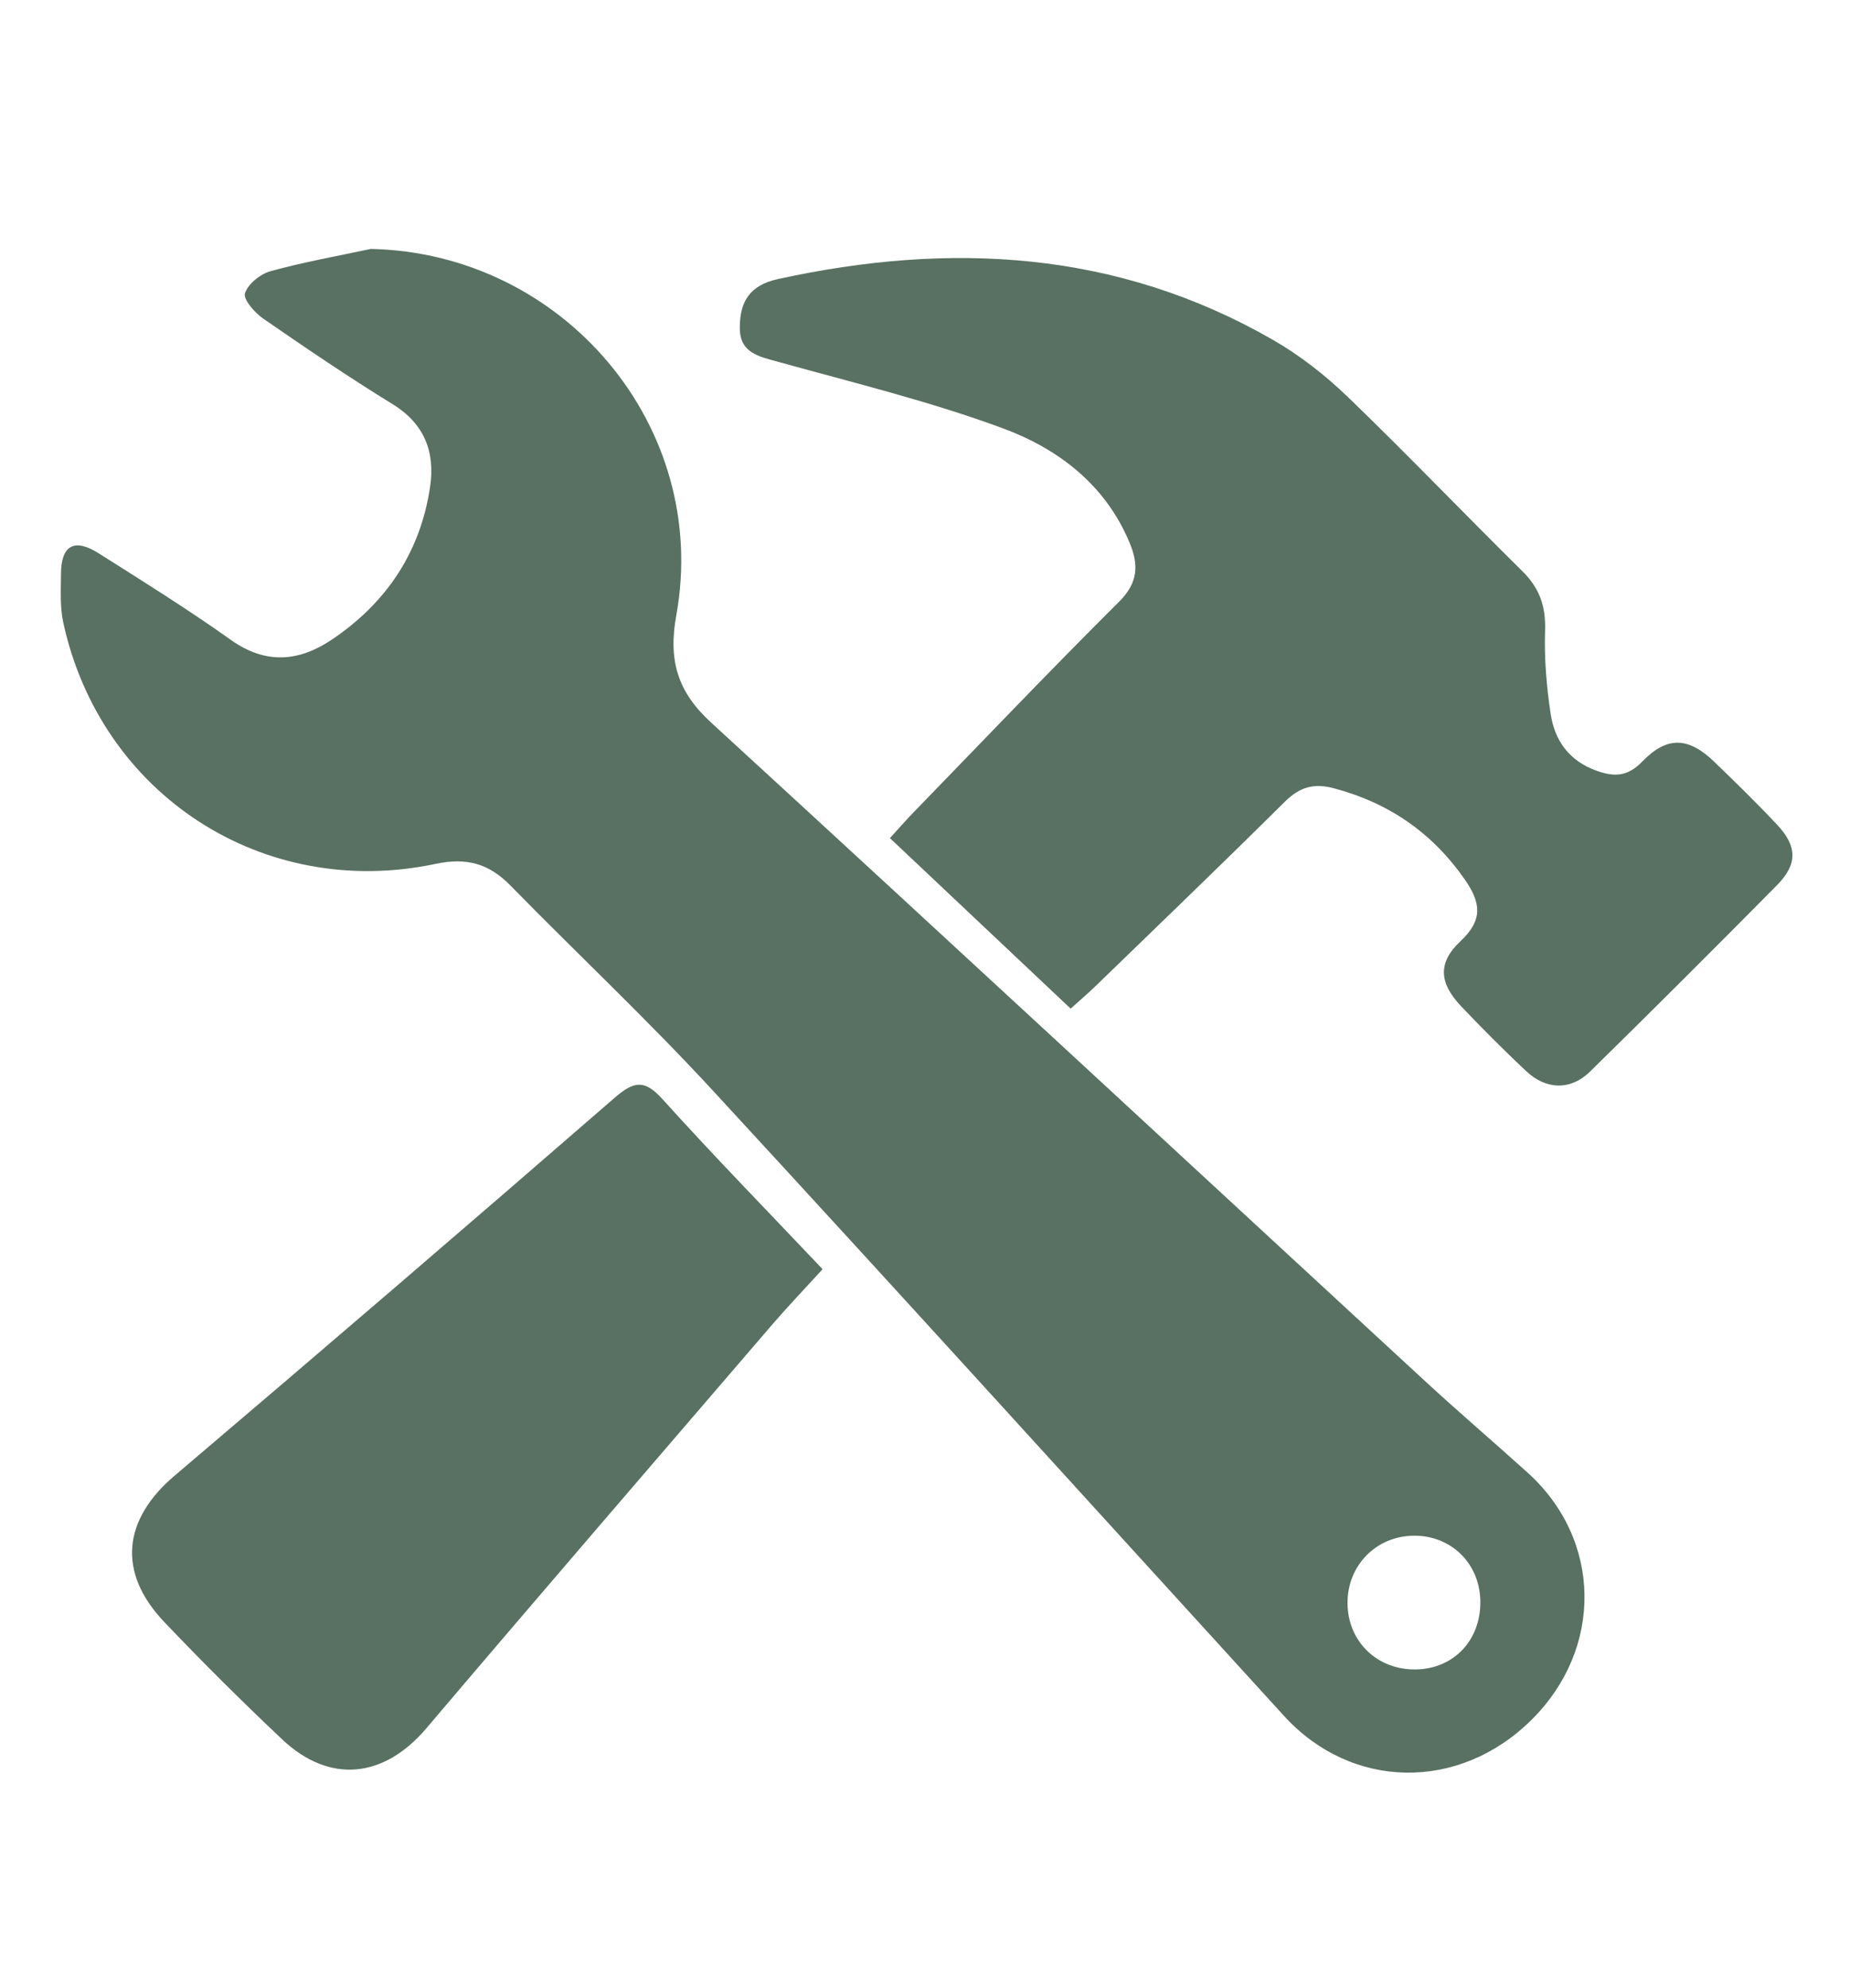
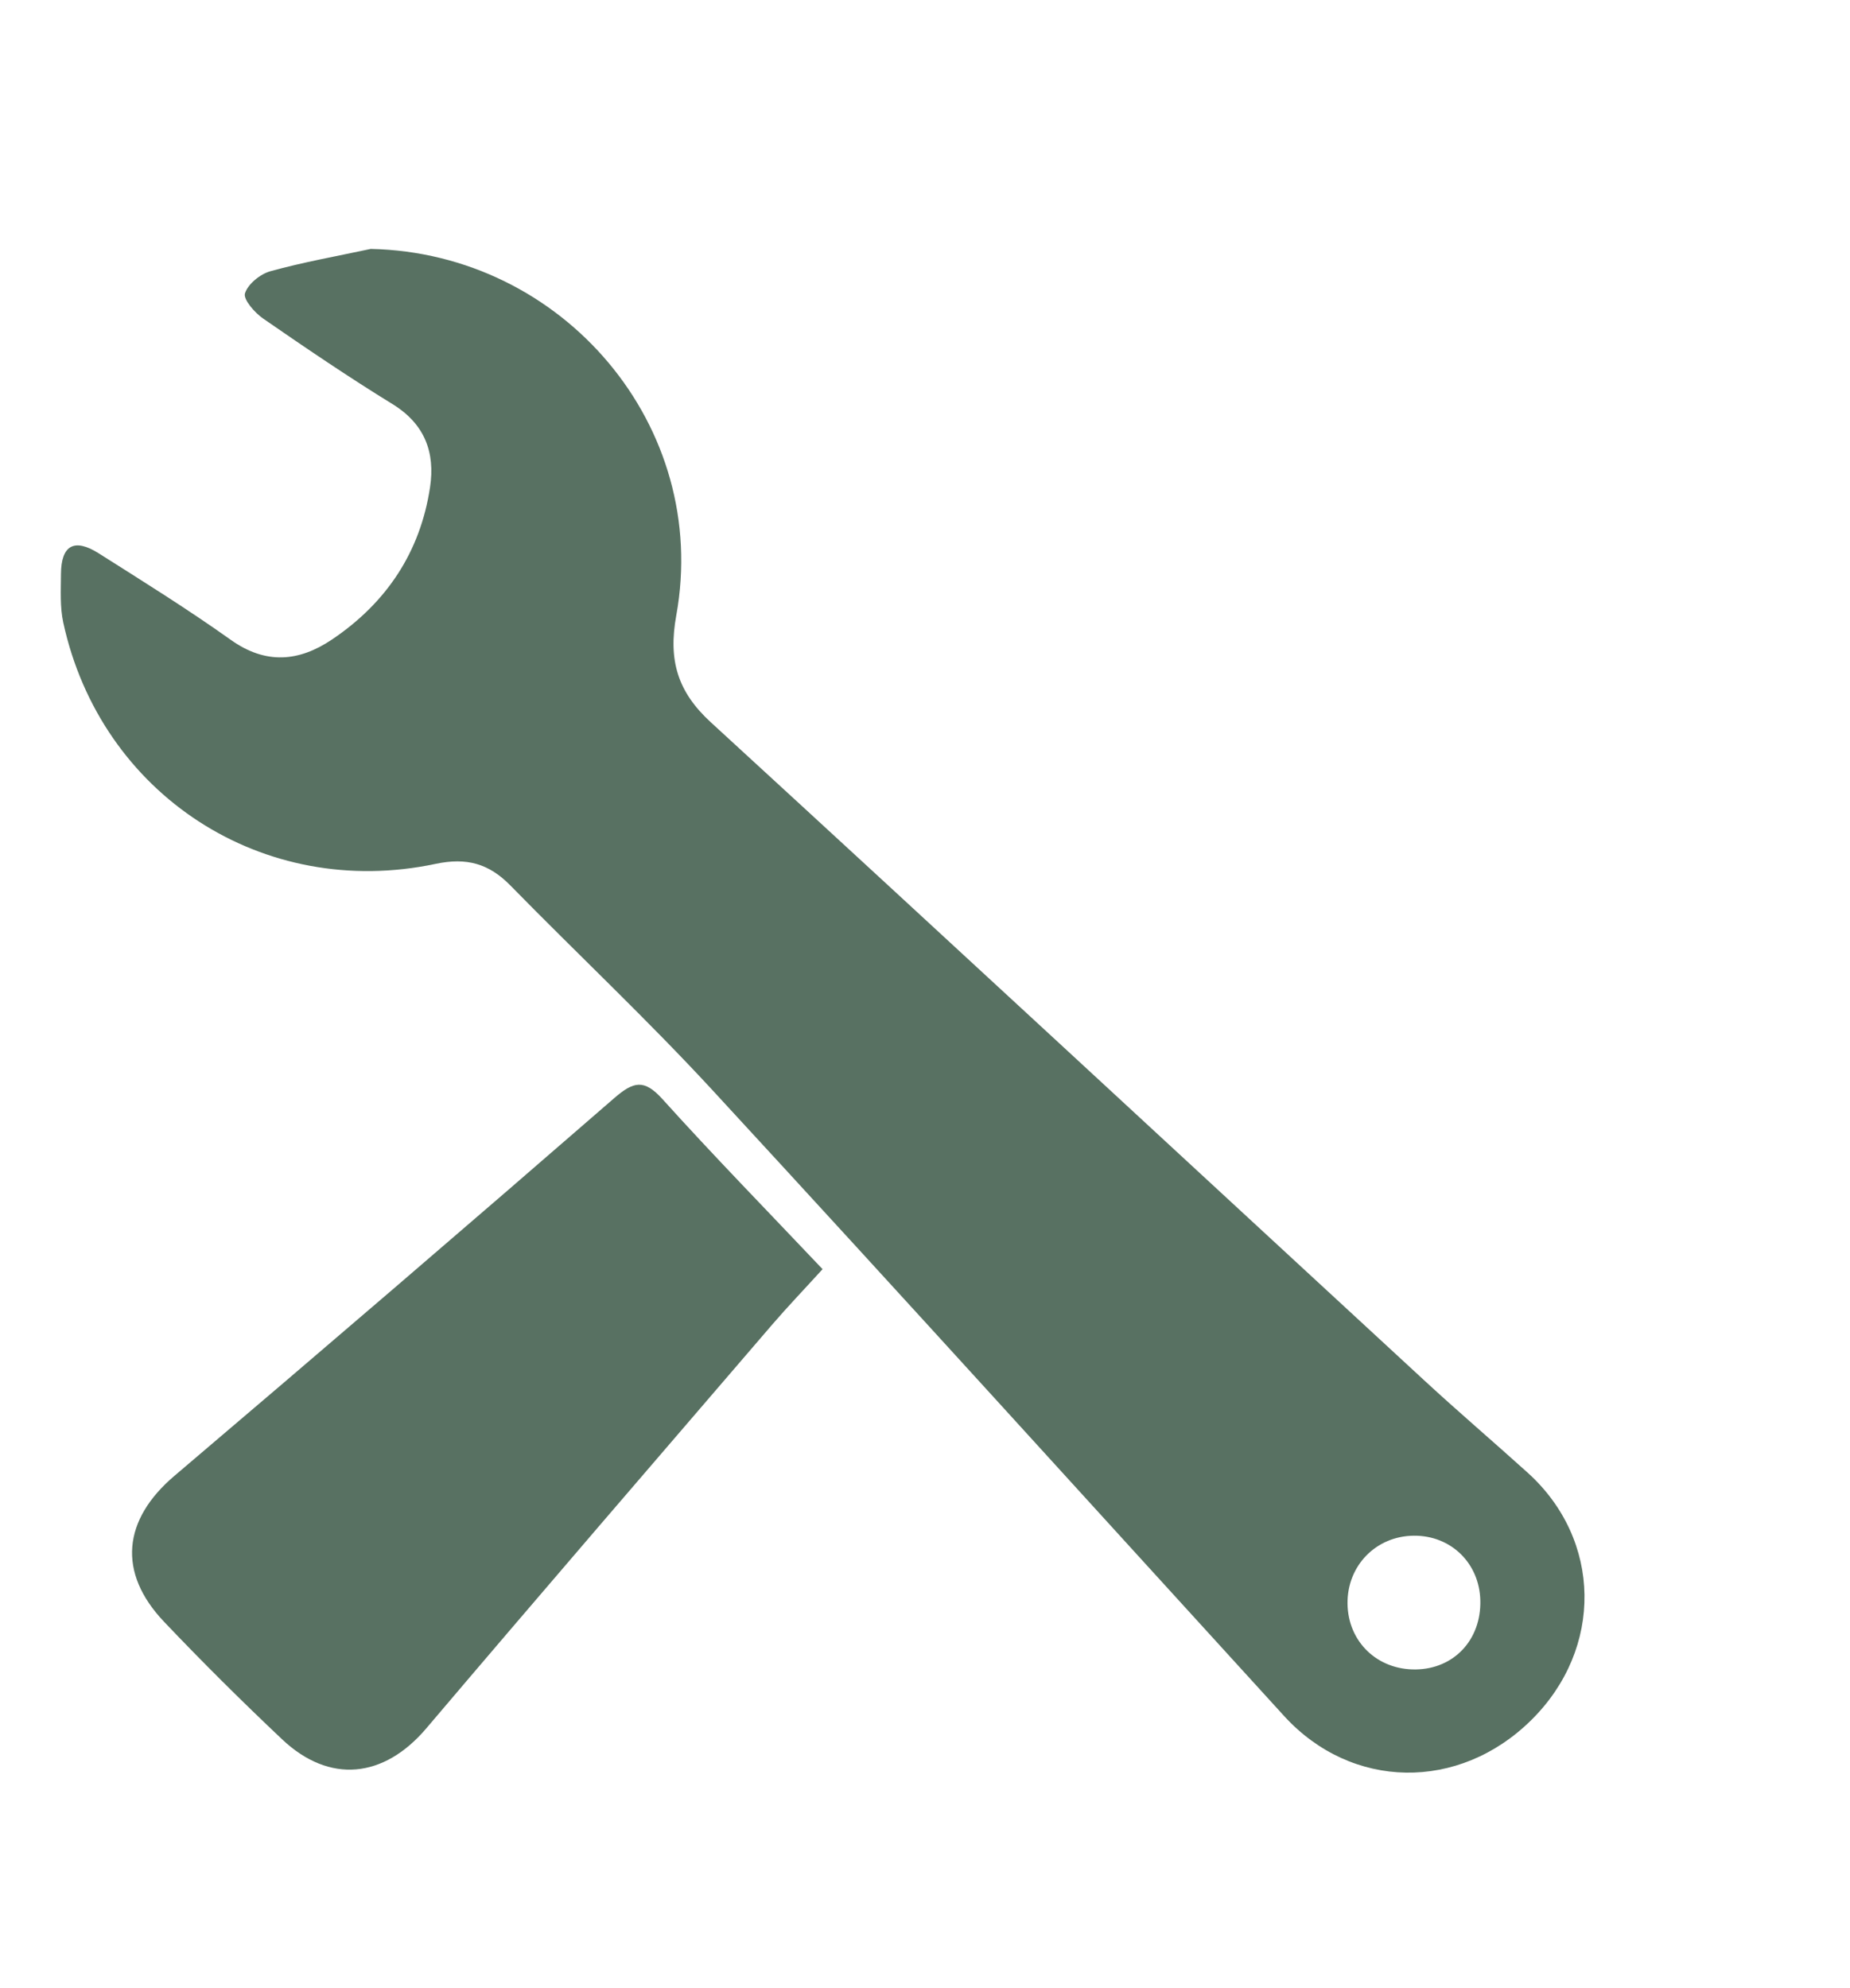
<svg xmlns="http://www.w3.org/2000/svg" xmlns:ns1="http://www.inkscape.org/namespaces/inkscape" xmlns:ns2="http://sodipodi.sourceforge.net/DTD/sodipodi-0.dtd" width="41.546mm" height="44.639mm" viewBox="0 0 41.546 44.639" version="1.1" id="svg3624" ns1:version="1.0.1 (3bc2e813f5, 2020-09-07)" ns2:docname="tools1.svg">
  <defs id="defs3618">
    <clipPath clipPathUnits="userSpaceOnUse" id="clipPath246">
-       <path d="M 0,0 H 1190.551 V 841.89 H 0 Z" id="path244" />
-     </clipPath>
+       </clipPath>
  </defs>
  <ns2:namedview id="base" pagecolor="#ffffff" bordercolor="#666666" borderopacity="1.0" ns1:pageopacity="0.0" ns1:pageshadow="2" ns1:zoom="1.4" ns1:cx="138.99421" ns1:cy="36.919897" ns1:document-units="mm" ns1:current-layer="layer1" ns1:document-rotation="0" showgrid="false" fit-margin-top="0" fit-margin-left="0" fit-margin-right="0" fit-margin-bottom="0" ns1:window-width="1346" ns1:window-height="1198" ns1:window-x="208" ns1:window-y="163" ns1:window-maximized="0" />
  <g ns1:label="Layer 1" ns1:groupmode="layer" id="layer1" transform="translate(-95.644,-66.883)">
    <g id="g1132" clip-path="none" transform="matrix(0.31,0,0,-0.31,66.111,255.631)">
      <g ns1:label="Clip" id="g1130">
        <g id="g100" transform="translate(122.127,590.835)">
          <path d="m 0,0 c 13.943,-0.292 24.616,-12.856 22.132,-26.545 -0.589,-3.245 0.086,-5.524 2.5,-7.739 17.281,-15.852 34.479,-31.796 51.717,-47.696 2.448,-2.258 4.983,-4.421 7.456,-6.653 5.392,-4.867 5.505,-12.741 0.273,-17.915 -5.253,-5.195 -13.024,-5.071 -17.917,0.292 -13.798,15.12 -27.54,30.293 -41.419,45.339 -4.702,5.097 -9.772,9.853 -14.627,14.811 -1.552,1.585 -3.164,2.044 -5.418,1.566 -12.5,-2.647 -24.26,5.014 -26.972,17.472 -0.247,1.134 -0.173,2.348 -0.167,3.524 0.011,2.075 0.957,2.62 2.726,1.501 3.223,-2.04 6.467,-4.059 9.572,-6.269 2.539,-1.808 4.942,-1.587 7.332,0.02 3.932,2.644 6.398,6.315 7.106,11.031 0.379,2.522 -0.379,4.582 -2.72,6.022 -3.189,1.961 -6.291,4.067 -9.372,6.196 -0.613,0.423 -1.454,1.39 -1.315,1.826 0.216,0.678 1.106,1.398 1.848,1.603 C -4.877,-0.954 -2.426,-0.521 0,0 m 75.706,-102.888 c 2.769,0.041 4.742,2.15 4.674,4.998 -0.064,2.697 -2.123,4.706 -4.805,4.689 -2.746,-0.017 -4.849,-2.167 -4.816,-4.923 0.032,-2.758 2.159,-4.806 4.947,-4.764" style="fill:#587162;fill-opacity:1;fill-rule:nonzero;stroke:none" id="path102" />
        </g>
      </g>
    </g>
    <g id="g104" transform="matrix(0.31,0,0,-0.31,119.688,89.53)">
-       <path d="m 0,0 c -4.401,4.152 -8.674,8.182 -13.091,12.349 0.629,0.69 1.114,1.251 1.629,1.782 4.976,5.128 9.907,10.302 14.971,15.343 1.395,1.388 1.427,2.681 0.754,4.288 -1.758,4.206 -5.184,6.796 -9.179,8.272 -5.3,1.957 -10.829,3.303 -16.286,4.817 -1.416,0.393 -2.774,0.642 -2.766,2.479 0.007,1.861 0.699,3.061 2.755,3.511 12.486,2.731 24.549,2.097 35.864,-4.4 1.96,-1.126 3.799,-2.569 5.43,-4.14 4.295,-4.139 8.421,-8.453 12.668,-12.644 1.236,-1.22 1.678,-2.548 1.619,-4.282 -0.067,-1.993 0.105,-4.017 0.399,-5.995 0.29,-1.952 1.333,-3.434 3.334,-4.151 1.299,-0.466 2.257,-0.42 3.311,0.669 1.796,1.857 3.347,1.78 5.208,-0.015 1.547,-1.492 3.089,-2.996 4.559,-4.563 1.461,-1.557 1.492,-2.857 0.003,-4.365 -4.483,-4.541 -9.004,-9.046 -13.557,-13.516 -1.401,-1.375 -3.179,-1.328 -4.631,0.039 -1.615,1.52 -3.188,3.09 -4.713,4.701 -1.585,1.675 -1.707,3.147 -0.037,4.708 1.644,1.536 1.478,2.789 0.309,4.467 -2.37,3.402 -5.514,5.554 -9.502,6.612 -1.447,0.383 -2.468,0.076 -3.529,-0.975 C 10.991,10.498 6.389,6.077 1.808,1.636 1.274,1.118 0.705,0.636 0,0" style="fill:#587162;fill-opacity:1;fill-rule:nonzero;stroke:none" id="path106" />
-     </g>
+       </g>
    <g id="g108" transform="matrix(0.31,0,0,-0.31,114.117,95.38)">
      <path d="m 0,0 c -1.366,-1.499 -2.56,-2.746 -3.683,-4.053 -8.355,-9.723 -16.727,-19.432 -25.024,-29.204 -3.067,-3.612 -7.005,-4.048 -10.451,-0.792 -2.921,2.76 -5.777,5.595 -8.545,8.508 -3.405,3.582 -2.987,7.399 0.751,10.574 10.668,9.062 21.291,18.178 31.859,27.356 1.395,1.211 2.166,1.398 3.492,-0.071 C -7.892,8.207 -4.02,4.244 0,0" style="fill:#587162;fill-opacity:1;fill-rule:nonzero;stroke:none" id="path110" />
    </g>
  </g>
</svg>